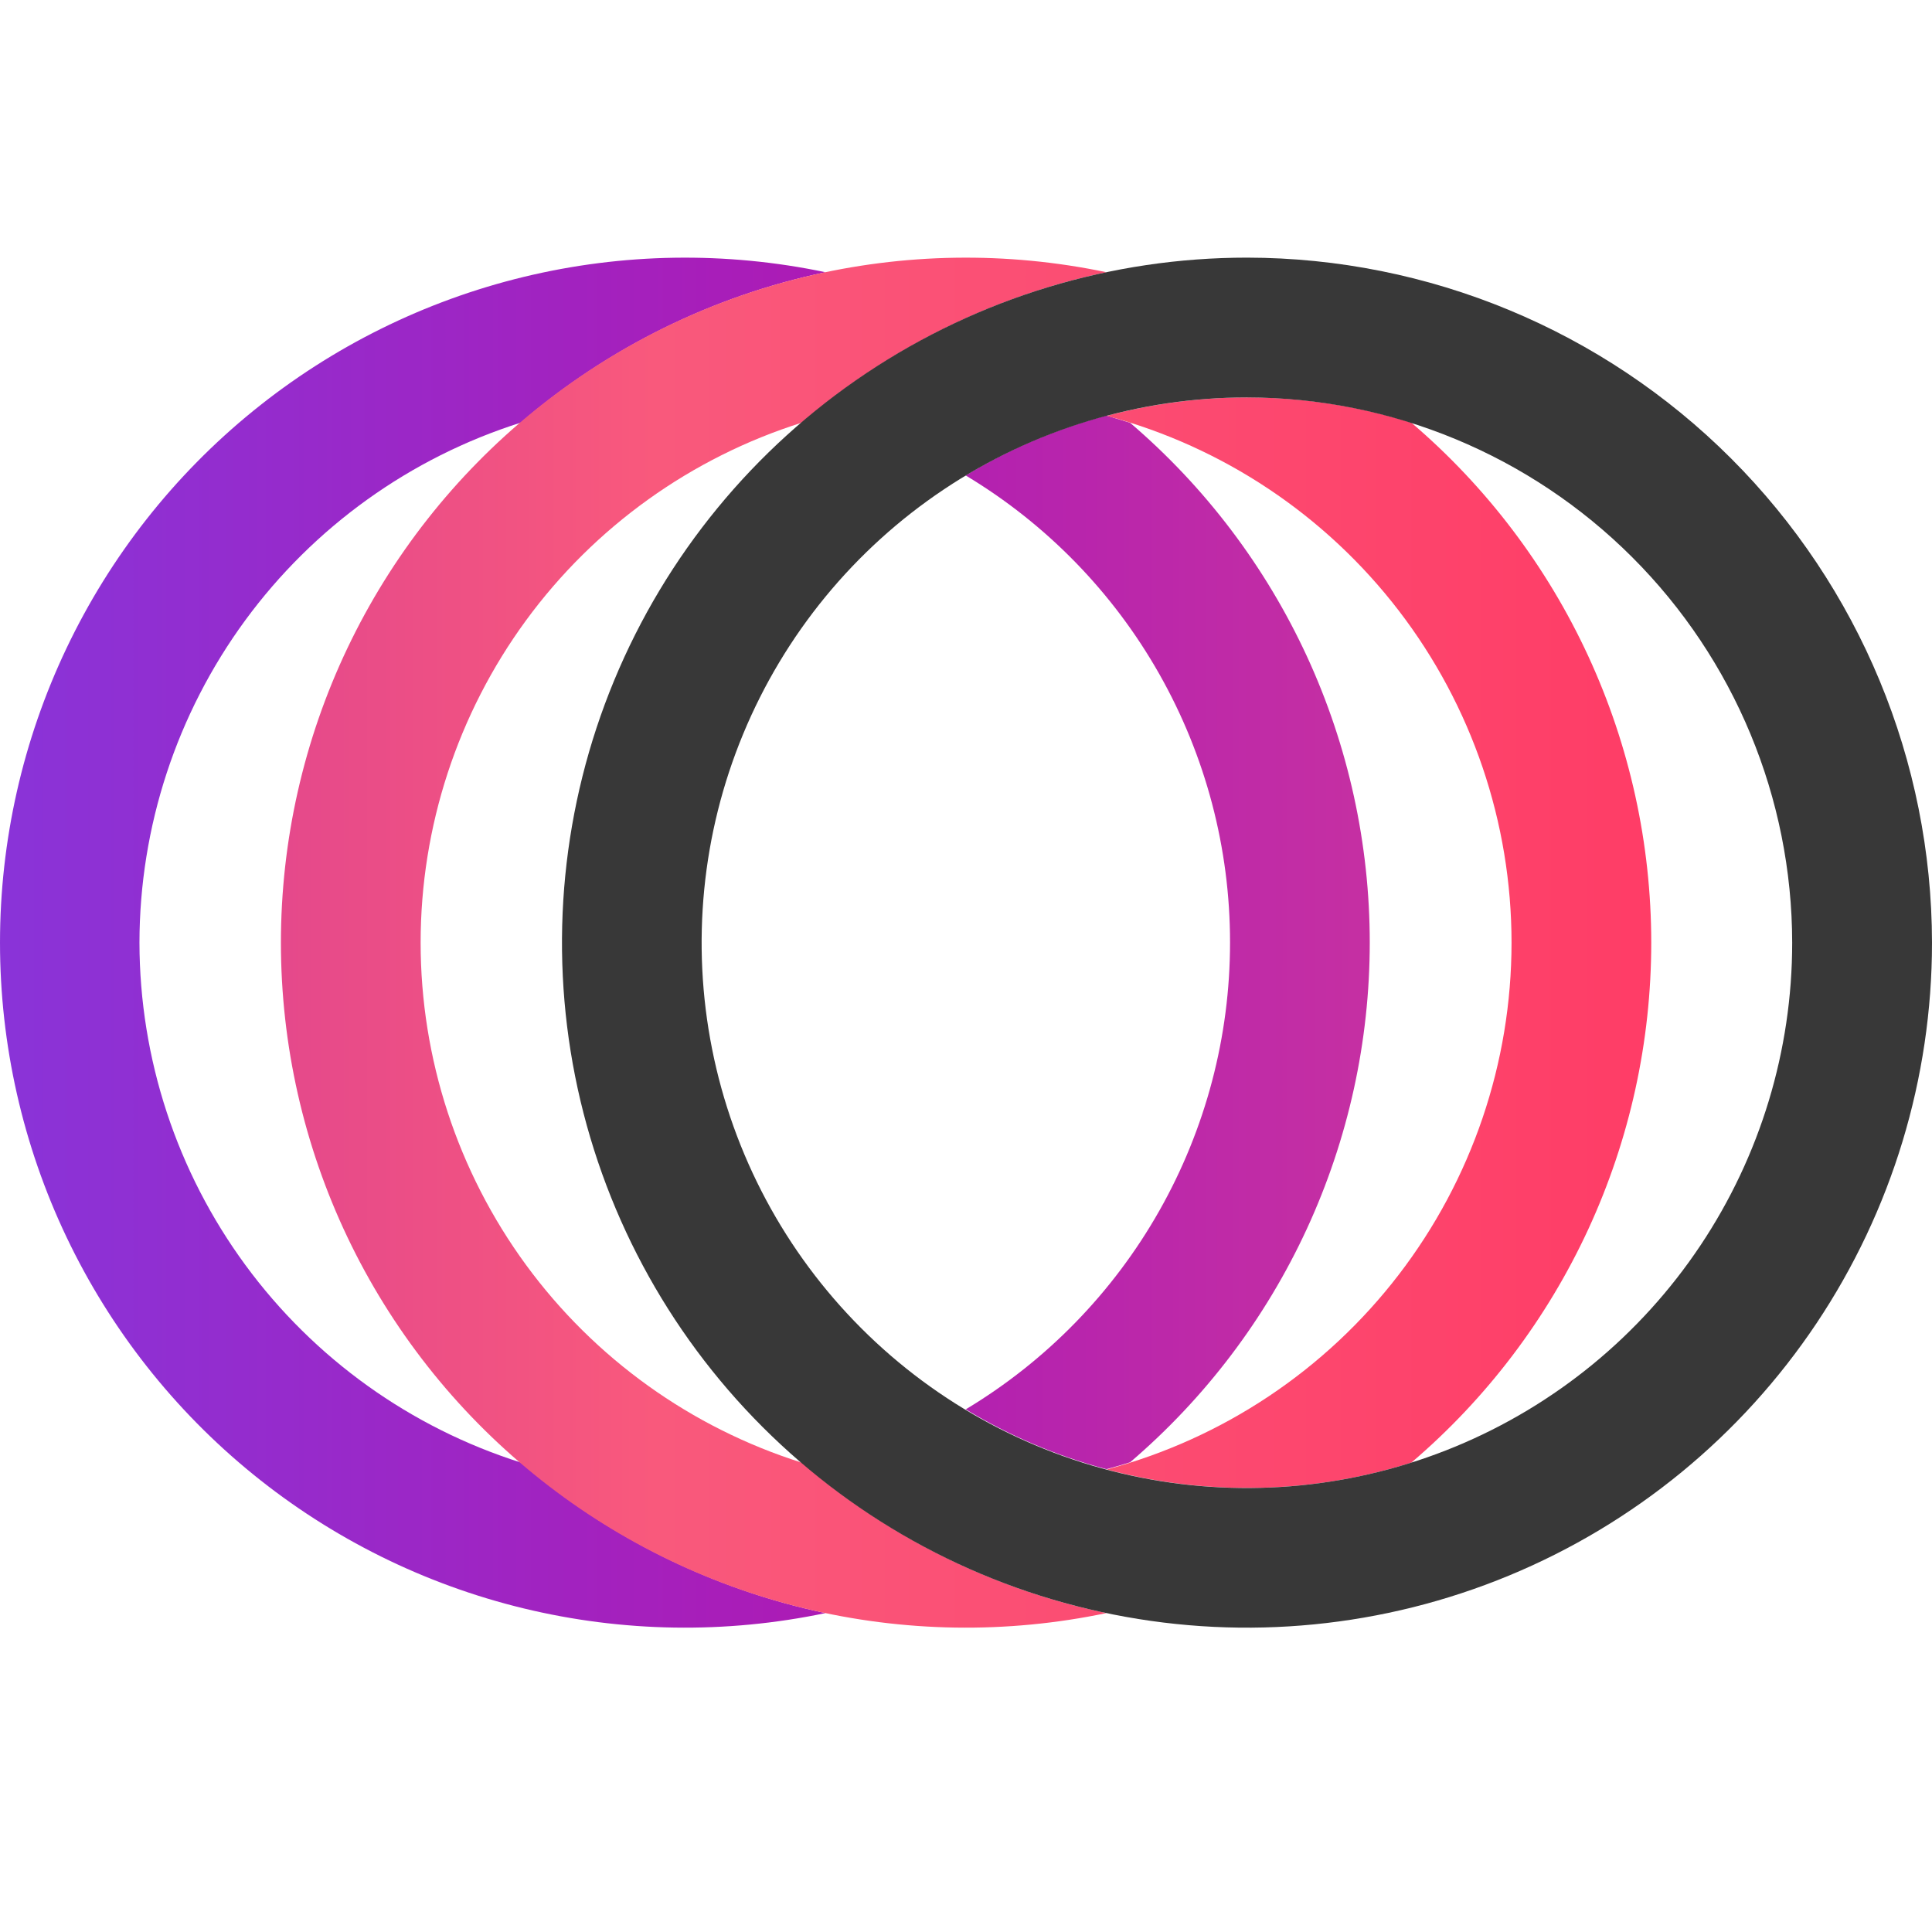
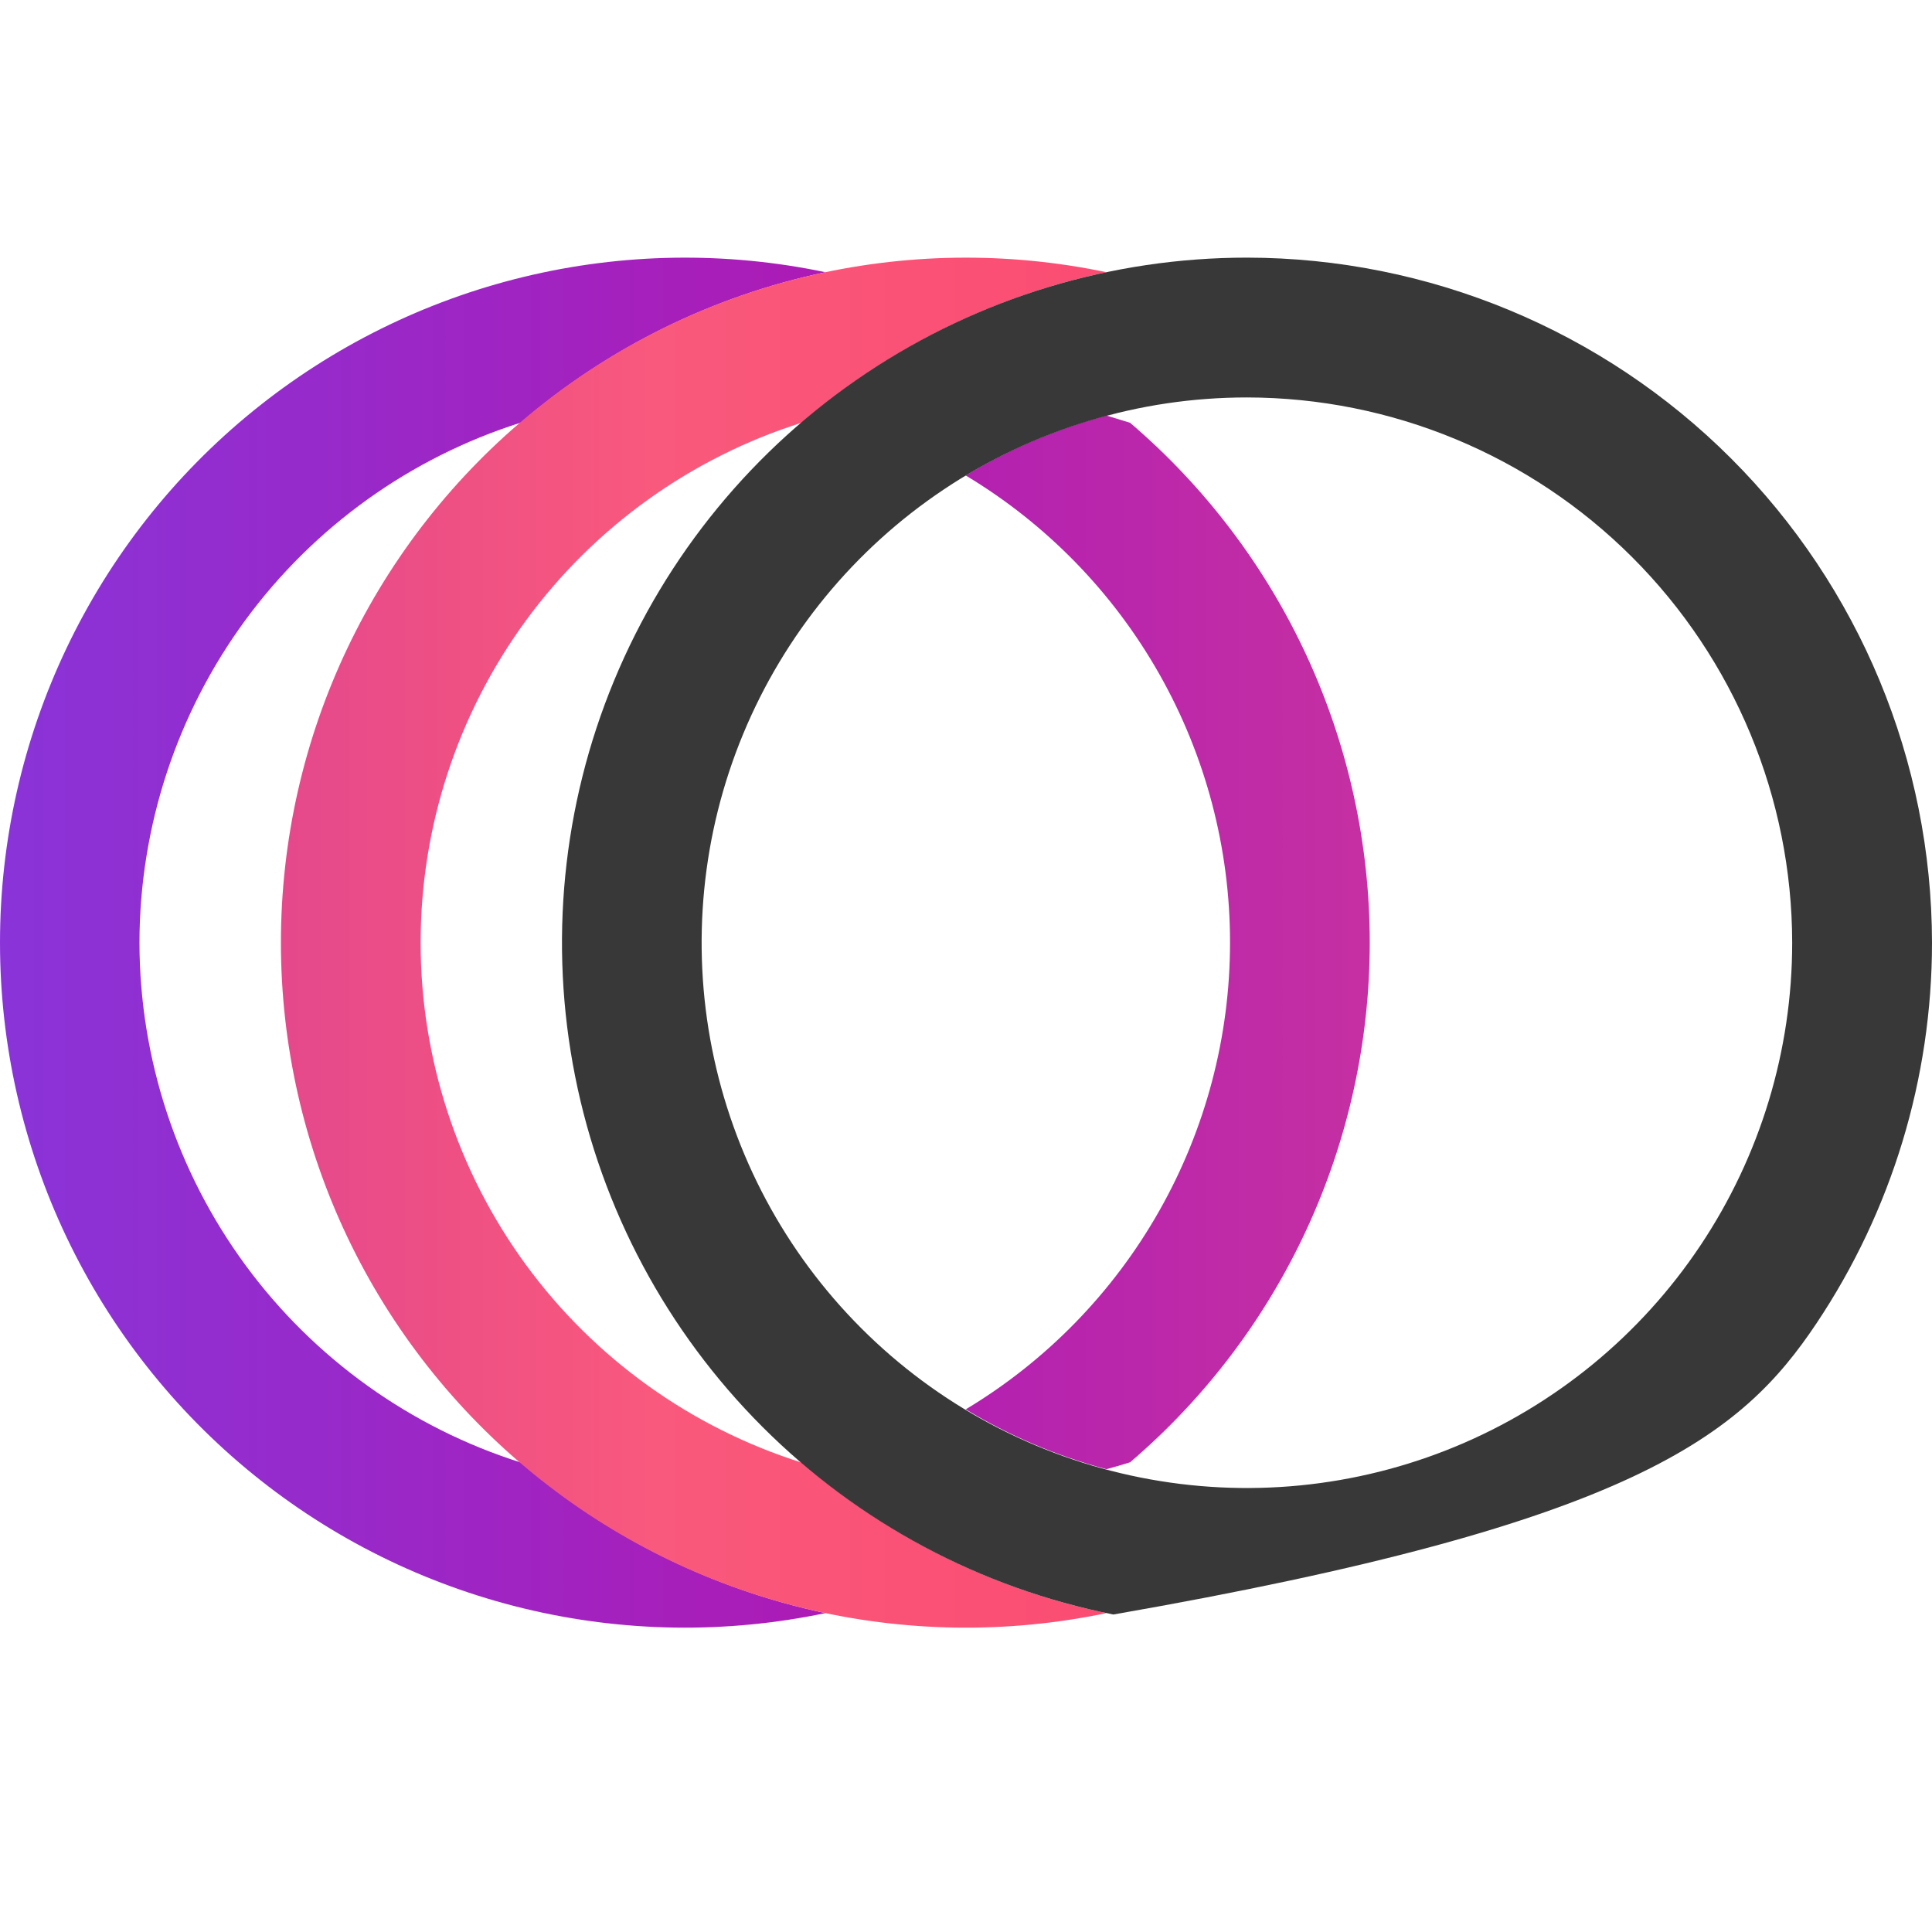
<svg xmlns="http://www.w3.org/2000/svg" width="60" height="60" viewBox="0 0 60 60" fill="none">
  <path d="M42.539 29.275C42.539 26.206 41.873 23.173 40.589 20.386C39.303 17.599 37.429 15.123 35.096 13.13C34.853 13.054 34.608 12.979 34.36 12.905C32.823 13.316 31.352 13.942 29.991 14.766C32.495 16.269 34.567 18.394 36.005 20.936C37.444 23.477 38.2 26.347 38.2 29.267C38.2 32.187 37.444 35.058 36.005 37.599C34.567 40.14 32.495 42.266 29.991 43.769C31.352 44.592 32.823 45.218 34.36 45.627C34.608 45.562 34.853 45.489 35.096 45.413C37.428 43.42 39.302 40.946 40.587 38.16C41.872 35.374 42.538 32.343 42.539 29.275Z" fill="url(#paint0_linear_1216_14301)" />
  <path d="M34.74 12.826L34.367 12.919C34.486 12.883 34.614 12.858 34.74 12.826Z" fill="url(#paint1_linear_1216_14301)" />
  <path d="M4.331 29.275C4.336 25.675 5.486 22.171 7.614 19.267C9.743 16.364 12.739 14.213 16.17 13.126C18.882 10.796 22.138 9.189 25.636 8.454C22.54 7.805 19.337 7.855 16.262 8.6C13.188 9.345 10.318 10.767 7.862 12.762C5.406 14.756 3.426 17.274 2.066 20.13C0.706 22.987 0 26.111 0 29.275C0 32.439 0.706 35.563 2.066 38.42C3.426 41.276 5.406 43.794 7.862 45.788C10.318 47.783 13.188 49.205 16.262 49.95C19.337 50.695 22.54 50.745 25.636 50.096C22.144 49.359 18.895 47.752 16.188 45.424C12.754 44.34 9.753 42.191 7.621 39.287C5.489 36.384 4.337 32.877 4.331 29.275Z" fill="url(#paint2_linear_1216_14301)" />
  <path d="M34.36 45.636C34.484 45.669 34.61 45.699 34.733 45.73C34.614 45.694 34.486 45.669 34.36 45.636Z" fill="url(#paint3_linear_1216_14301)" />
-   <path d="M51.281 29.275C51.281 26.205 50.614 23.171 49.328 20.383C48.042 17.595 46.166 15.119 43.83 13.126C40.761 12.16 37.48 12.086 34.371 12.914C37.976 13.875 41.163 16 43.436 18.959C45.709 21.917 46.942 25.544 46.942 29.275C46.942 33.006 45.709 36.633 43.436 39.591C41.163 42.55 37.976 44.675 34.371 45.636C37.48 46.467 40.762 46.394 43.83 45.424C46.166 43.432 48.042 40.956 49.329 38.168C50.615 35.38 51.281 32.346 51.281 29.275Z" fill="url(#paint4_linear_1216_14301)" />
  <path d="M24.901 45.424C21.467 44.341 18.468 42.191 16.339 39.287C14.211 36.383 13.063 32.876 13.063 29.275C13.063 25.674 14.211 22.167 16.339 19.263C18.468 16.359 21.467 14.209 24.901 13.126C27.611 10.797 30.864 9.19 34.36 8.454C31.263 7.805 28.061 7.855 24.986 8.6C21.911 9.345 19.041 10.767 16.585 12.762C14.13 14.756 12.149 17.274 10.789 20.13C9.429 22.987 8.724 26.111 8.724 29.275C8.724 32.439 9.429 35.563 10.789 38.42C12.149 41.276 14.13 43.794 16.585 45.788C19.041 47.783 21.911 49.205 24.986 49.95C28.061 50.695 31.263 50.745 34.36 50.096C30.864 49.361 27.61 47.754 24.901 45.424Z" fill="url(#paint5_linear_1216_14301)" />
-   <path d="M38.726 8.001C34.519 8.001 30.406 9.249 26.907 11.587C23.409 13.924 20.682 17.247 19.072 21.134C17.462 25.021 17.041 29.299 17.861 33.425C18.682 37.552 20.708 41.343 23.684 44.318C26.659 47.293 30.449 49.319 34.576 50.14C38.703 50.961 42.98 50.539 46.867 48.929C50.755 47.319 54.077 44.593 56.415 41.094C58.752 37.596 60 33.483 60 29.275C59.993 23.635 57.75 18.228 53.762 14.239C49.774 10.251 44.366 8.008 38.726 8.001ZM55.658 29.275C55.659 32.624 54.666 35.899 52.805 38.684C50.945 41.469 48.3 43.64 45.206 44.922C42.111 46.204 38.706 46.54 35.421 45.886C32.136 45.233 29.118 43.62 26.75 41.252C24.381 38.883 22.768 35.866 22.115 32.58C21.462 29.295 21.797 25.89 23.079 22.796C24.361 19.701 26.532 17.056 29.317 15.196C32.102 13.335 35.377 12.342 38.726 12.343C43.215 12.348 47.519 14.134 50.693 17.308C53.867 20.482 55.653 24.786 55.658 29.275Z" fill="#383838" />
+   <path d="M38.726 8.001C34.519 8.001 30.406 9.249 26.907 11.587C23.409 13.924 20.682 17.247 19.072 21.134C17.462 25.021 17.041 29.299 17.861 33.425C18.682 37.552 20.708 41.343 23.684 44.318C26.659 47.293 30.449 49.319 34.576 50.14C50.755 47.319 54.077 44.593 56.415 41.094C58.752 37.596 60 33.483 60 29.275C59.993 23.635 57.75 18.228 53.762 14.239C49.774 10.251 44.366 8.008 38.726 8.001ZM55.658 29.275C55.659 32.624 54.666 35.899 52.805 38.684C50.945 41.469 48.3 43.64 45.206 44.922C42.111 46.204 38.706 46.54 35.421 45.886C32.136 45.233 29.118 43.62 26.75 41.252C24.381 38.883 22.768 35.866 22.115 32.58C21.462 29.295 21.797 25.89 23.079 22.796C24.361 19.701 26.532 17.056 29.317 15.196C32.102 13.335 35.377 12.342 38.726 12.343C43.215 12.348 47.519 14.134 50.693 17.308C53.867 20.482 55.653 24.786 55.658 29.275Z" fill="#383838" />
  <defs>
    <linearGradient id="paint0_linear_1216_14301" x1="53.076" y1="29.275" x2="-0.489" y2="29.275" gradientUnits="userSpaceOnUse">
      <stop stop-color="#D53C97" />
      <stop offset="0.52" stop-color="#AC1BB5" />
      <stop offset="1" stop-color="#8934D9" />
    </linearGradient>
    <linearGradient id="paint1_linear_1216_14301" x1="53.076" y1="12.869" x2="-0.489" y2="12.869" gradientUnits="userSpaceOnUse">
      <stop stop-color="#D53C97" />
      <stop offset="0.52" stop-color="#AC1BB5" />
      <stop offset="1" stop-color="#8934D9" />
    </linearGradient>
    <linearGradient id="paint2_linear_1216_14301" x1="53.076" y1="29.275" x2="-0.489" y2="29.275" gradientUnits="userSpaceOnUse">
      <stop stop-color="#D53C97" />
      <stop offset="0.52" stop-color="#AC1BB5" />
      <stop offset="1" stop-color="#8934D9" />
    </linearGradient>
    <linearGradient id="paint3_linear_1216_14301" x1="53.076" y1="45.683" x2="-0.49" y2="45.683" gradientUnits="userSpaceOnUse">
      <stop stop-color="#D53C97" />
      <stop offset="0.52" stop-color="#AC1BB5" />
      <stop offset="1" stop-color="#8934D9" />
    </linearGradient>
    <linearGradient id="paint4_linear_1216_14301" x1="53.076" y1="29.275" x2="-0.49" y2="29.275" gradientUnits="userSpaceOnUse">
      <stop stop-color="#FF3B65" />
      <stop offset="0.61" stop-color="#F9597C" />
      <stop offset="1" stop-color="#D53C97" />
    </linearGradient>
    <linearGradient id="paint5_linear_1216_14301" x1="53.076" y1="29.275" x2="-0.489" y2="29.275" gradientUnits="userSpaceOnUse">
      <stop stop-color="#FF3B65" />
      <stop offset="0.61" stop-color="#F9597C" />
      <stop offset="1" stop-color="#D53C97" />
    </linearGradient>
  </defs>
</svg>